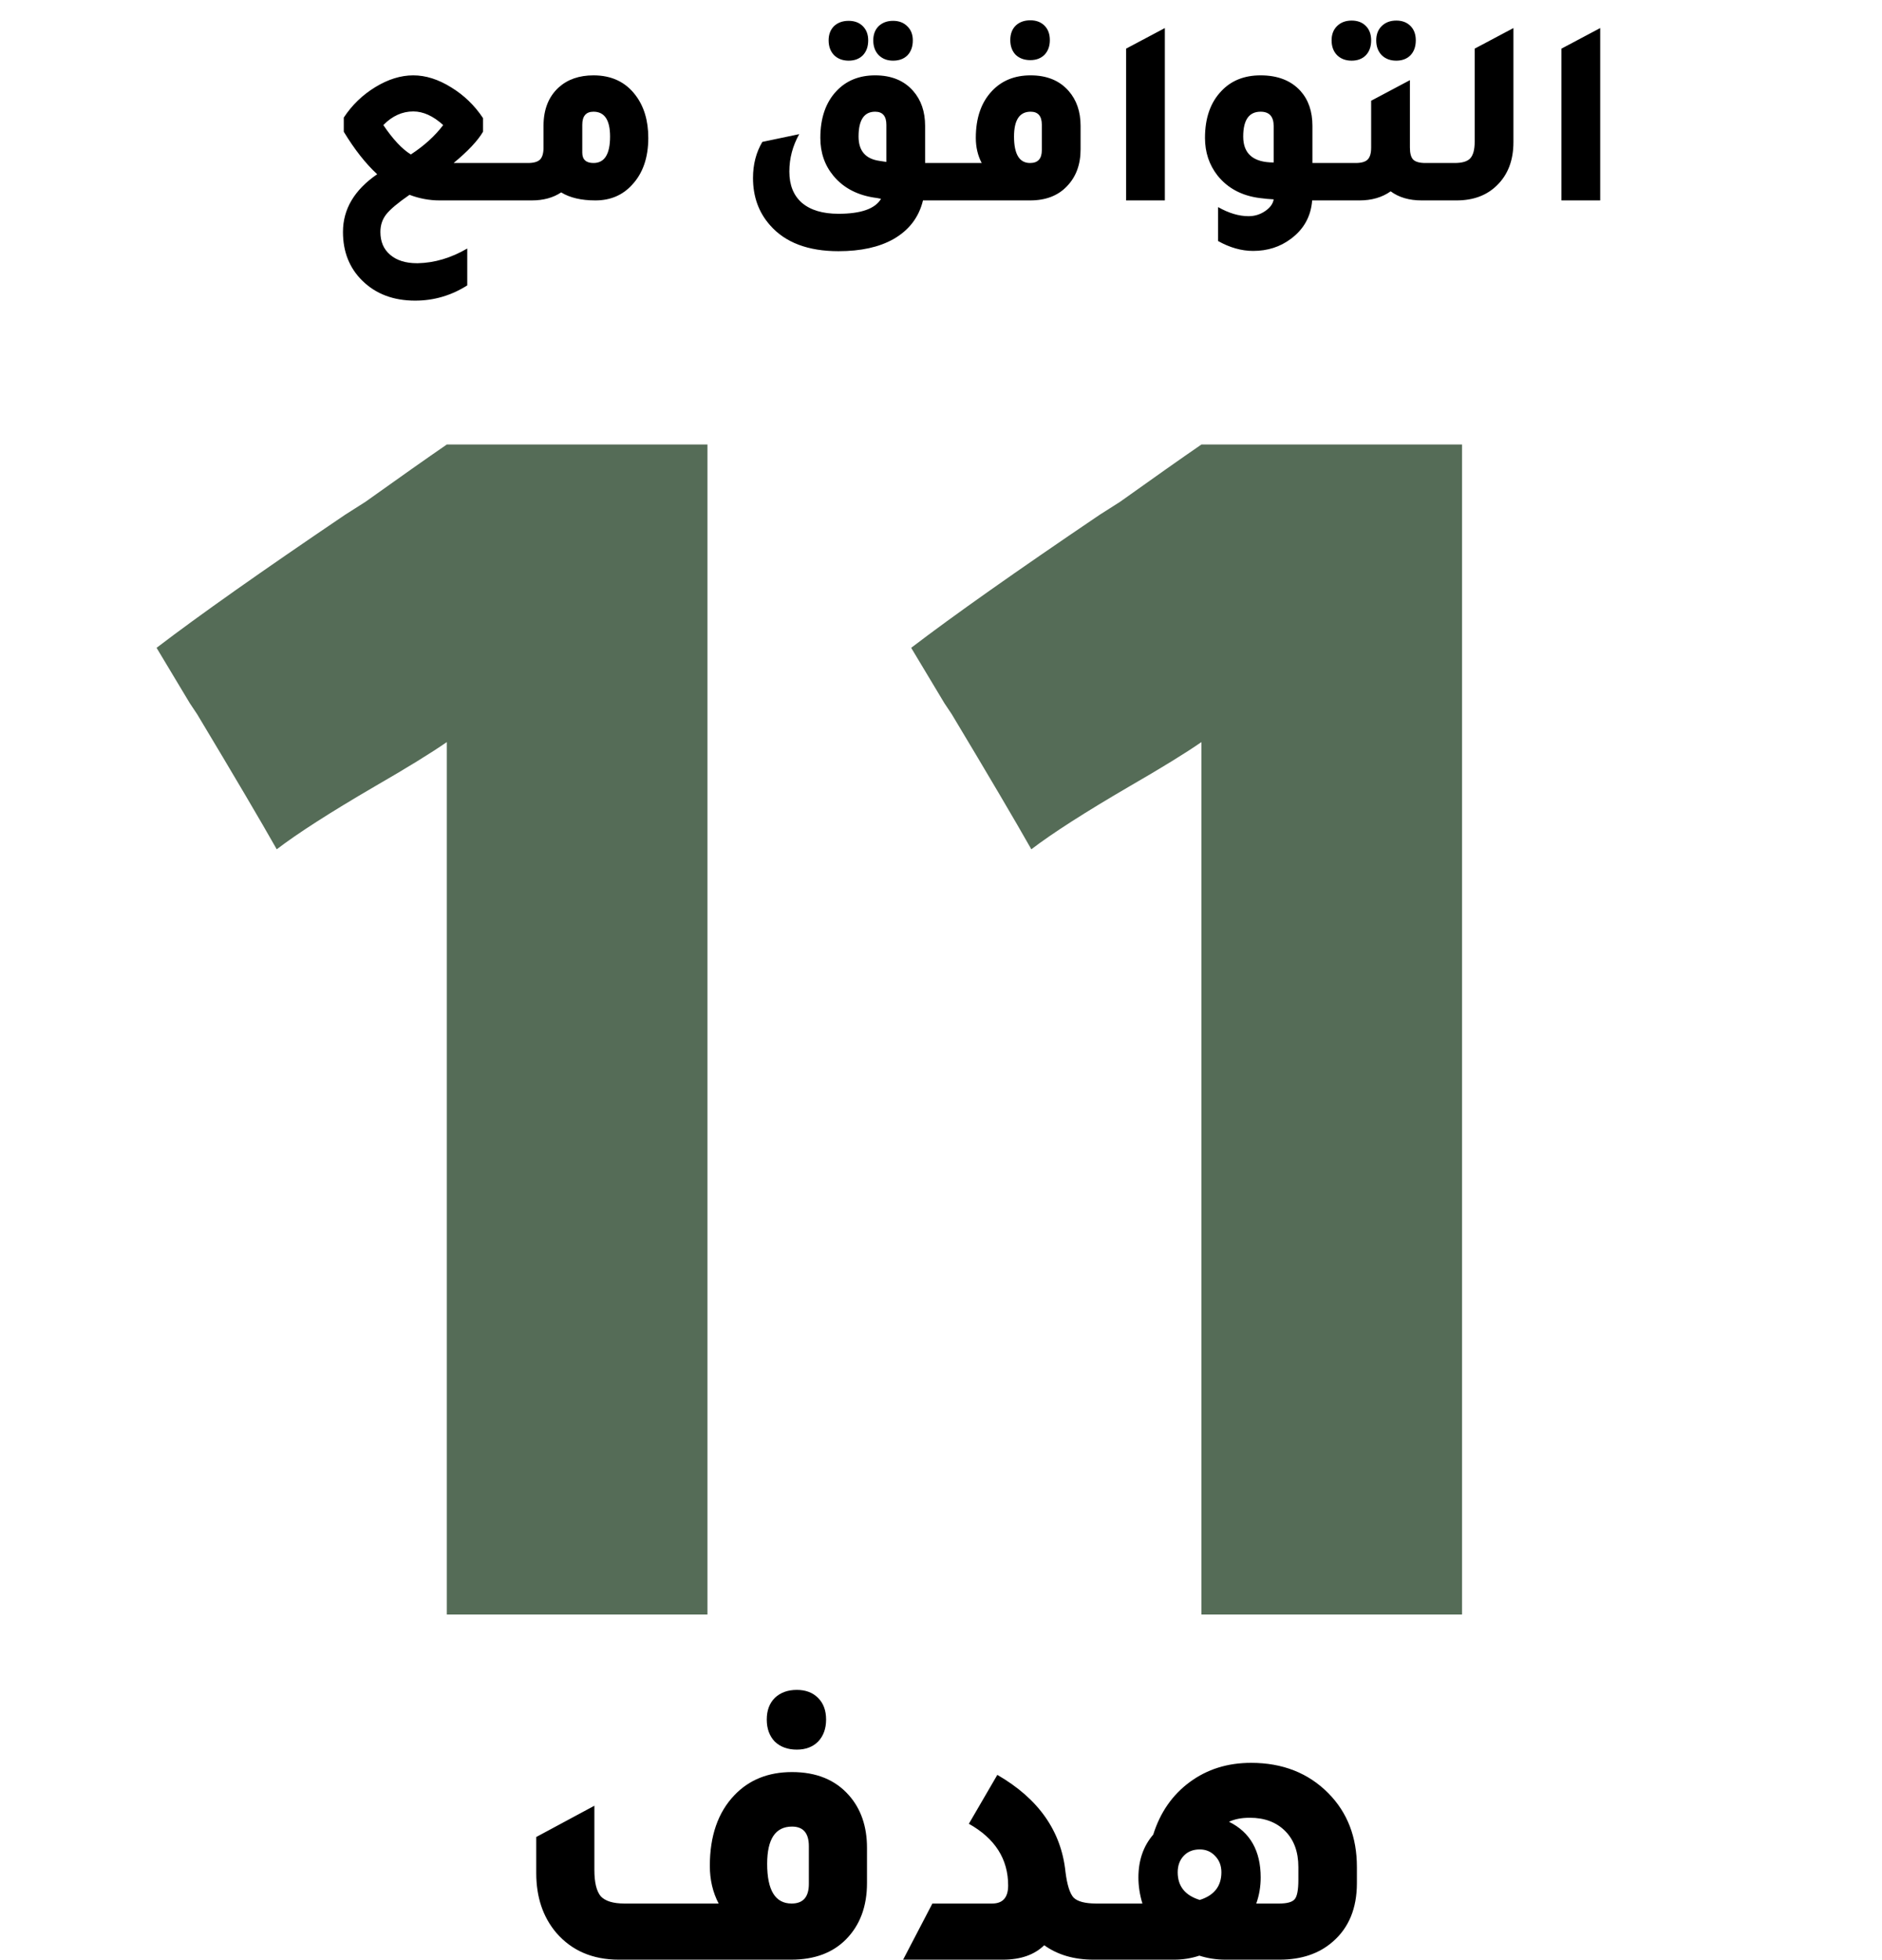
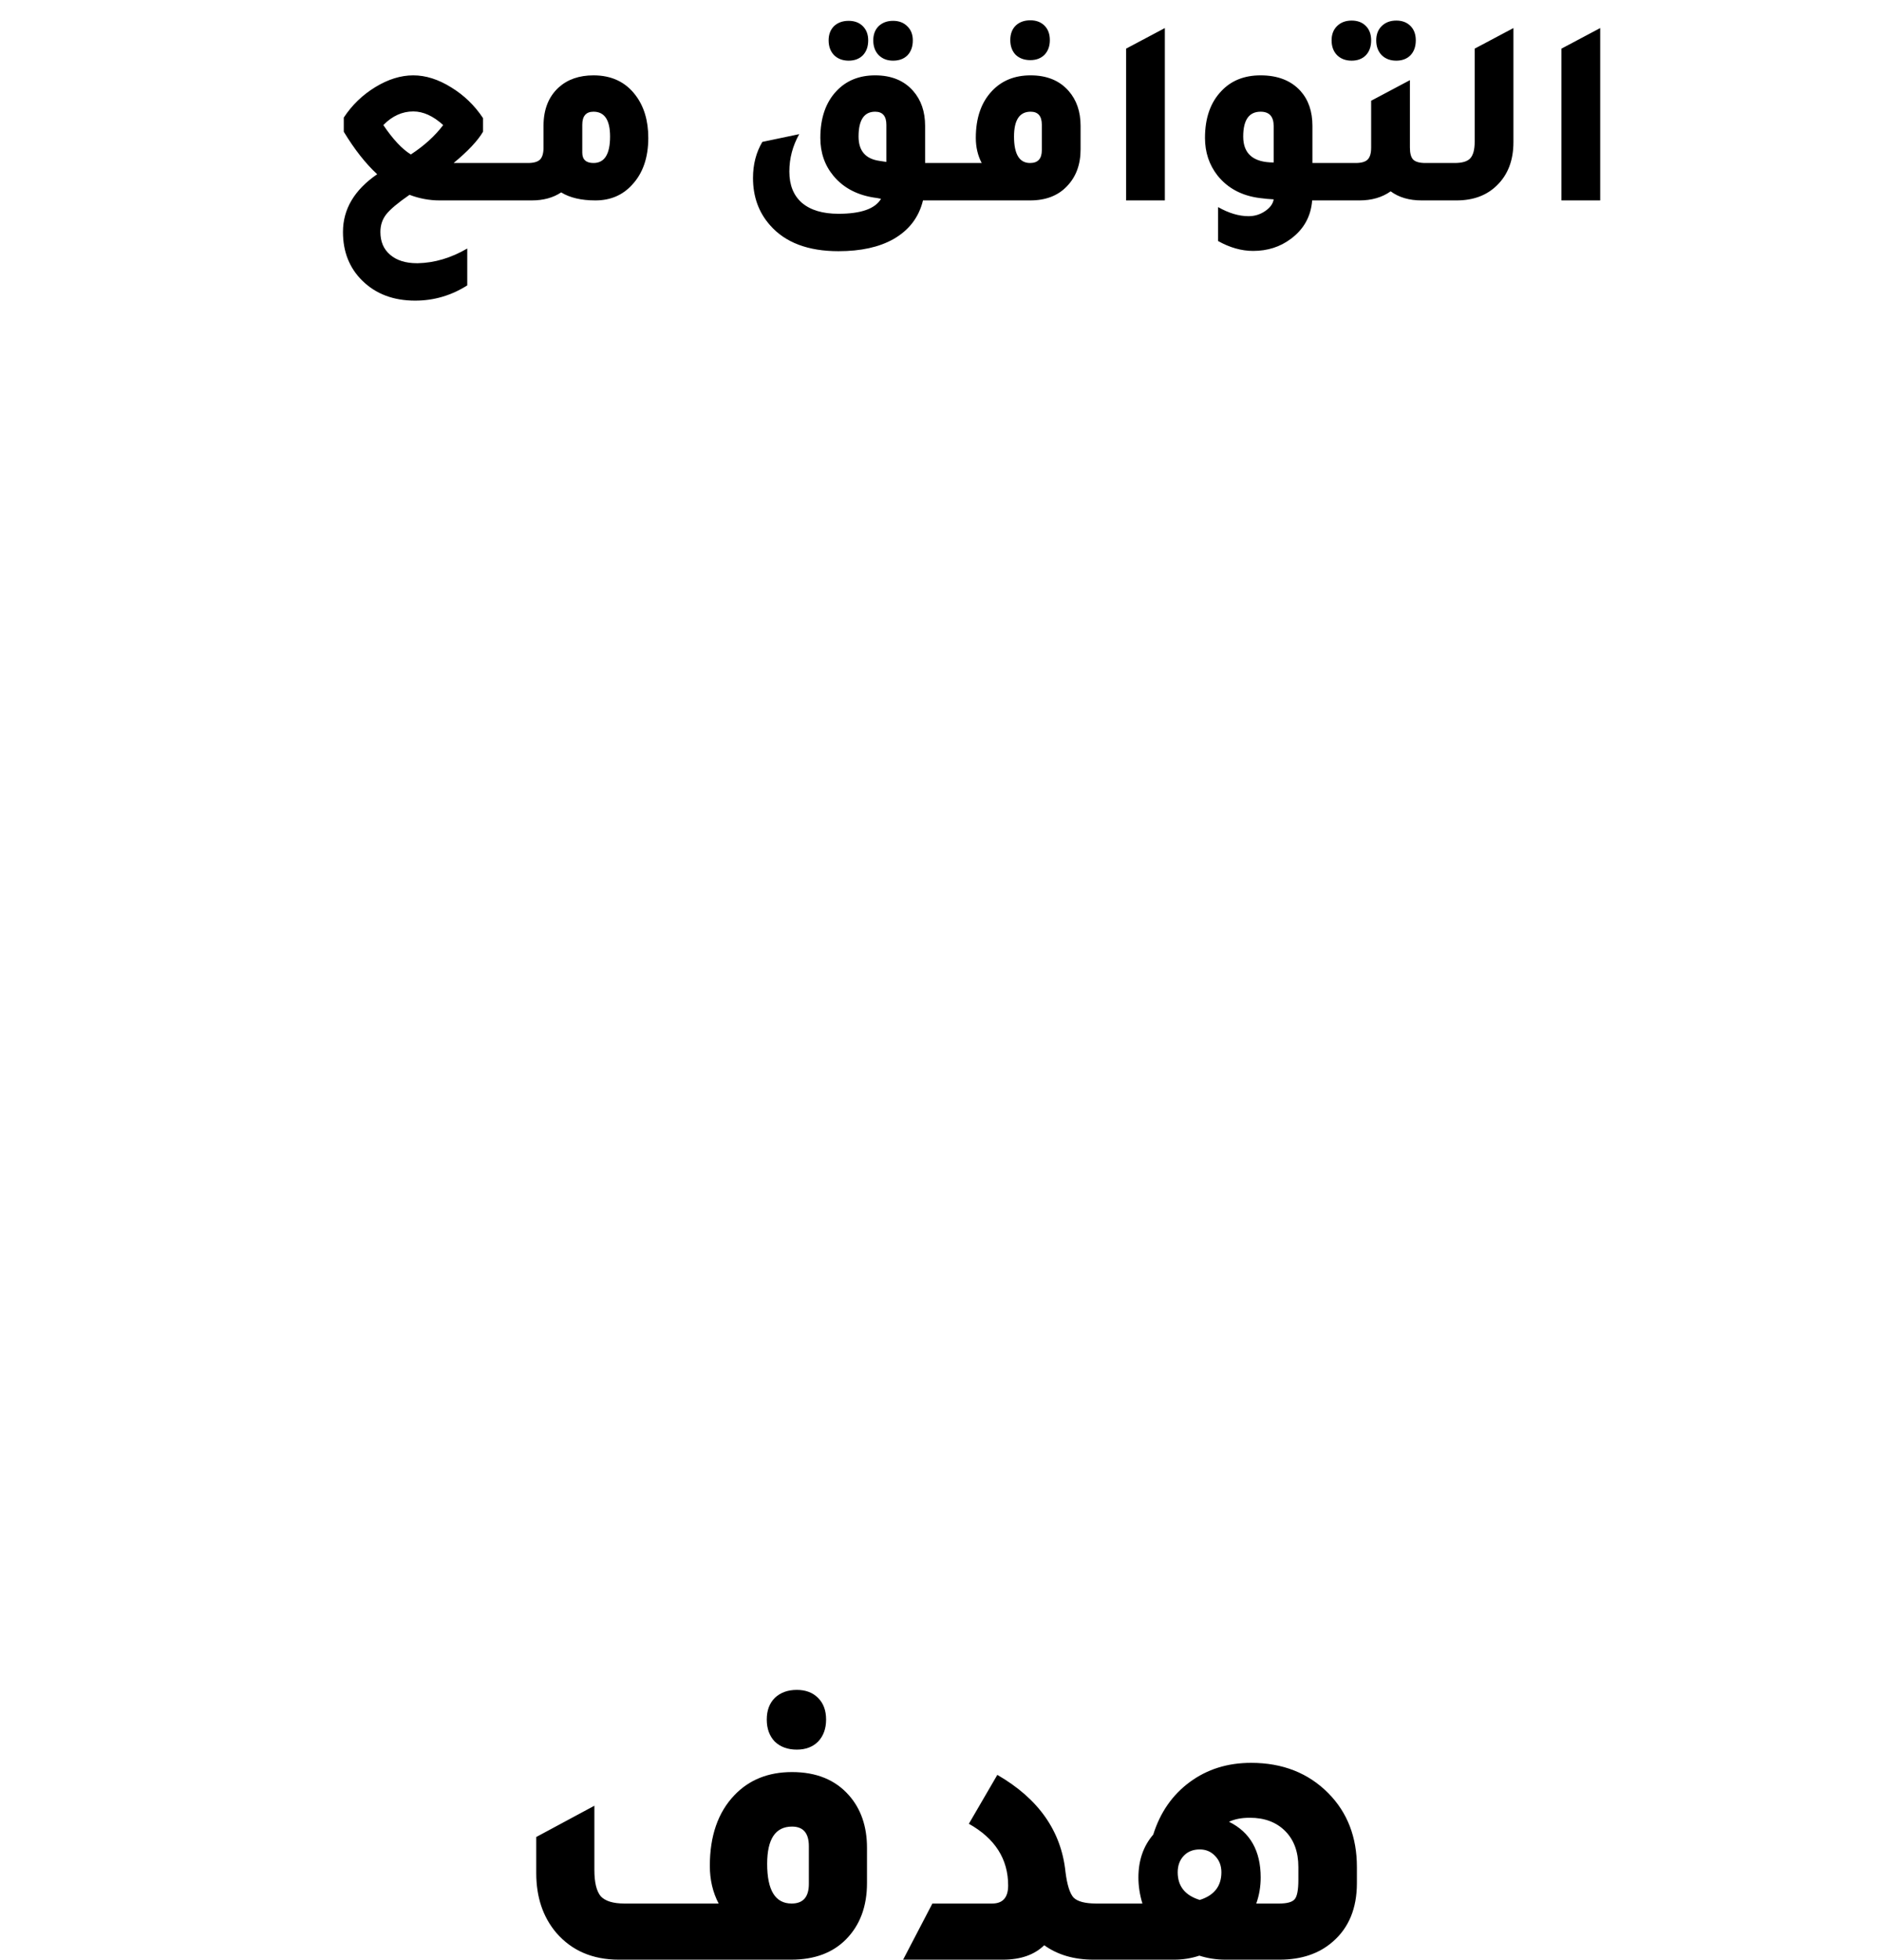
<svg xmlns="http://www.w3.org/2000/svg" width="169" height="176" viewBox="0 0 169 176" fill="none">
  <path d="M36.774 17.496C35.734 18.216 35.038 18.8 34.686 19.248C34.334 19.696 34.158 20.224 34.158 20.832C34.158 21.696 34.446 22.376 35.022 22.872C35.614 23.384 36.422 23.64 37.446 23.64H37.518C39.022 23.608 40.502 23.168 41.958 22.32V25.632C40.518 26.544 38.958 27 37.278 27C35.326 27 33.742 26.4 32.526 25.2C31.374 24.064 30.798 22.608 30.798 20.832C30.798 18.784 31.822 17.056 33.87 15.648C32.83 14.688 31.83 13.416 30.87 11.832V10.56C31.606 9.44 32.55 8.528 33.702 7.824C34.854 7.12 35.99 6.768 37.11 6.768C38.23 6.768 39.366 7.128 40.518 7.848C41.67 8.552 42.622 9.472 43.374 10.608V11.832C42.894 12.648 42.014 13.584 40.734 14.64H46.302L46.35 18H39.486C38.558 18 37.654 17.832 36.774 17.496ZM39.798 11.232C38.902 10.416 38.006 10.008 37.11 10.008C36.118 10.008 35.222 10.416 34.422 11.232C35.286 12.512 36.11 13.392 36.894 13.872C38.094 13.088 39.062 12.208 39.798 11.232ZM48.807 11.304C48.807 9.832 49.263 8.68 50.175 7.848C50.975 7.128 52.015 6.768 53.295 6.768C54.911 6.768 56.167 7.36 57.063 8.544C57.831 9.552 58.215 10.832 58.215 12.384C58.215 14.16 57.727 15.568 56.751 16.608C55.903 17.536 54.807 18 53.463 18C52.199 18 51.175 17.76 50.391 17.28C49.671 17.76 48.791 18 47.751 18H45.063V14.64H47.415C47.927 14.64 48.287 14.536 48.495 14.328C48.703 14.12 48.807 13.76 48.807 13.248V11.304ZM52.287 13.704C52.287 14.328 52.623 14.64 53.295 14.64C54.287 14.64 54.783 13.848 54.783 12.264C54.783 10.776 54.287 10.032 53.295 10.032C52.623 10.032 52.287 10.424 52.287 11.208V13.704ZM76.21 5.448C75.665 5.448 75.225 5.28 74.889 4.944C74.57 4.608 74.409 4.168 74.409 3.624C74.409 3.096 74.57 2.672 74.889 2.352C75.225 2.032 75.665 1.872 76.21 1.872C76.737 1.872 77.162 2.032 77.481 2.352C77.802 2.672 77.962 3.096 77.962 3.624C77.962 4.184 77.802 4.632 77.481 4.968C77.162 5.288 76.737 5.448 76.21 5.448ZM80.194 5.448C79.665 5.448 79.234 5.28 78.897 4.944C78.578 4.608 78.418 4.168 78.418 3.624C78.418 3.096 78.578 2.672 78.897 2.352C79.234 2.032 79.665 1.872 80.194 1.872C80.722 1.872 81.145 2.032 81.466 2.352C81.802 2.672 81.969 3.096 81.969 3.624C81.969 4.184 81.809 4.632 81.49 4.968C81.169 5.288 80.737 5.448 80.194 5.448ZM82.882 18C82.513 19.52 81.626 20.68 80.218 21.48C78.938 22.2 77.297 22.56 75.297 22.56C72.561 22.56 70.513 21.784 69.153 20.232C68.129 19.08 67.618 17.664 67.618 15.984C67.618 14.768 67.897 13.688 68.457 12.744L71.769 12.048C71.177 13.104 70.882 14.224 70.882 15.408C70.882 16.624 71.257 17.56 72.01 18.216C72.778 18.872 73.874 19.2 75.297 19.2C77.314 19.2 78.585 18.752 79.114 17.856L78.754 17.784C77.073 17.576 75.769 16.912 74.841 15.792C74.058 14.848 73.665 13.712 73.665 12.384C73.665 10.592 74.153 9.184 75.129 8.16C76.01 7.232 77.162 6.768 78.585 6.768C80.041 6.768 81.177 7.232 81.993 8.16C82.713 8.976 83.073 10.024 83.073 11.304V14.64H85.906V18H82.882ZM79.594 14.544V11.208C79.594 10.424 79.257 10.032 78.585 10.032C77.594 10.032 77.097 10.776 77.097 12.264C77.097 13.544 77.722 14.272 78.969 14.448L79.594 14.544ZM92.522 5.4C91.978 5.4 91.538 5.24 91.202 4.92C90.882 4.584 90.722 4.144 90.722 3.6C90.722 3.056 90.882 2.624 91.202 2.304C91.538 1.984 91.978 1.824 92.522 1.824C93.05 1.824 93.474 1.984 93.794 2.304C94.114 2.624 94.274 3.056 94.274 3.6C94.274 4.144 94.114 4.584 93.794 4.92C93.474 5.24 93.05 5.4 92.522 5.4ZM84.602 18V14.64H88.154C87.802 13.968 87.626 13.216 87.626 12.384C87.626 10.592 88.114 9.184 89.09 8.16C89.97 7.232 91.122 6.768 92.546 6.768C94.002 6.768 95.138 7.232 95.954 8.16C96.674 8.976 97.034 10.024 97.034 11.304V13.416C97.034 14.792 96.618 15.904 95.786 16.752C94.986 17.584 93.89 18 92.498 18H84.602ZM93.554 11.208C93.554 10.424 93.218 10.032 92.546 10.032C91.554 10.032 91.058 10.776 91.058 12.264C91.058 13.848 91.538 14.64 92.498 14.64C93.202 14.64 93.554 14.256 93.554 13.488V11.208ZM101.121 18V4.368L104.601 2.52V18H101.121ZM120.686 18H117.83C117.718 19.44 117.078 20.592 115.91 21.456C114.95 22.176 113.822 22.536 112.526 22.536C111.486 22.536 110.438 22.24 109.382 21.648V18.6C110.342 19.144 111.254 19.416 112.118 19.416C112.662 19.416 113.158 19.264 113.606 18.96C114.054 18.656 114.31 18.304 114.374 17.904C114.022 17.888 113.598 17.848 113.102 17.784C111.502 17.576 110.246 16.904 109.334 15.768C108.582 14.808 108.206 13.68 108.206 12.384C108.206 10.592 108.702 9.184 109.694 8.16C110.574 7.232 111.742 6.768 113.198 6.768C114.734 6.768 115.926 7.232 116.774 8.16C117.494 8.96 117.854 10.008 117.854 11.304V14.64H120.686V18ZM114.374 11.328C114.374 10.464 113.982 10.032 113.198 10.032C112.158 10.032 111.638 10.776 111.638 12.264C111.638 13.816 112.55 14.592 114.374 14.592V11.328ZM121.375 5.448C120.831 5.448 120.391 5.28 120.055 4.944C119.735 4.608 119.575 4.168 119.575 3.624C119.575 3.096 119.735 2.672 120.055 2.352C120.391 2.016 120.831 1.848 121.375 1.848C121.903 1.848 122.327 2.008 122.647 2.328C122.967 2.648 123.127 3.08 123.127 3.624C123.127 4.184 122.967 4.632 122.647 4.968C122.327 5.288 121.903 5.448 121.375 5.448ZM125.383 5.448C124.839 5.448 124.399 5.28 124.063 4.944C123.743 4.608 123.583 4.168 123.583 3.624C123.583 3.096 123.743 2.672 124.063 2.352C124.399 2.016 124.839 1.848 125.383 1.848C125.911 1.848 126.335 2.008 126.655 2.328C126.975 2.648 127.135 3.08 127.135 3.624C127.135 4.184 126.975 4.632 126.655 4.968C126.335 5.288 125.911 5.448 125.383 5.448ZM127.999 14.64H130.327V18H127.663C126.543 18 125.615 17.728 124.879 17.184C124.111 17.728 123.175 18 122.071 18H119.383V14.64H121.735C122.247 14.64 122.607 14.536 122.815 14.328C123.023 14.12 123.127 13.76 123.127 13.248V9.048L126.607 7.2V13.248C126.607 13.76 126.703 14.12 126.895 14.328C127.103 14.536 127.471 14.64 127.999 14.64ZM129.063 18V14.64H130.623C131.295 14.64 131.759 14.504 132.015 14.232C132.287 13.944 132.423 13.448 132.423 12.744V4.368L135.903 2.52V12.768C135.903 14.4 135.407 15.696 134.415 16.656C133.503 17.552 132.295 18 130.791 18H129.063ZM140.215 18V4.368L143.695 2.52V18H140.215Z" fill="black" />
  <path d="M71.554 157.136C70.738 157.136 70.078 156.896 69.574 156.416C69.094 155.912 68.854 155.252 68.854 154.436C68.854 153.62 69.094 152.972 69.574 152.492C70.078 152.012 70.738 151.772 71.554 151.772C72.346 151.772 72.982 152.012 73.462 152.492C73.942 152.972 74.182 153.62 74.182 154.436C74.182 155.252 73.942 155.912 73.462 156.416C72.982 156.896 72.346 157.136 71.554 157.136ZM55.57 176C53.218 176 51.346 175.196 49.954 173.588C48.754 172.172 48.154 170.384 48.154 168.224V164.984L53.374 162.176V167.936C53.374 169.064 53.566 169.856 53.95 170.312C54.358 170.744 55.066 170.96 56.074 170.96H64.534C64.006 169.952 63.742 168.824 63.742 167.576C63.742 164.888 64.474 162.776 65.938 161.24C67.258 159.848 68.986 159.152 71.122 159.152C73.306 159.152 75.01 159.848 76.234 161.24C77.314 162.464 77.854 164.036 77.854 165.956V169.124C77.854 171.212 77.23 172.892 75.982 174.164C74.782 175.388 73.138 176 71.05 176H55.57ZM72.634 165.812C72.634 164.636 72.13 164.048 71.122 164.048C69.634 164.048 68.89 165.164 68.89 167.396C68.89 169.772 69.622 170.96 71.086 170.96C72.118 170.96 72.634 170.372 72.634 169.196V165.812ZM81.098 176L83.726 170.96H89.09C90.05 170.96 90.53 170.42 90.53 169.34C90.53 166.964 89.354 165.116 87.002 163.796L89.558 159.404C93.254 161.54 95.294 164.444 95.678 168.116C95.822 169.268 96.062 170.036 96.398 170.42C96.758 170.78 97.442 170.96 98.45 170.96H101.33V176H98.198C96.446 176 94.97 175.568 93.77 174.704C92.882 175.568 91.646 176 90.062 176H81.098ZM103.559 164.768C104.183 162.776 105.275 161.204 106.835 160.052C108.395 158.9 110.231 158.324 112.343 158.324C115.175 158.324 117.491 159.236 119.291 161.06C120.995 162.788 121.847 164.996 121.847 167.684V169.124C121.847 171.38 121.127 173.132 119.687 174.38C118.463 175.46 116.867 176 114.899 176H110.039C109.223 176 108.443 175.88 107.699 175.64C106.979 175.88 106.223 176 105.431 176H99.383V170.96H102.587C102.347 170.168 102.227 169.388 102.227 168.62C102.227 167.084 102.671 165.8 103.559 164.768ZM116.591 168.836V167.684C116.591 166.316 116.195 165.236 115.403 164.444C114.611 163.652 113.555 163.256 112.235 163.256C111.491 163.256 110.867 163.376 110.363 163.616C112.259 164.552 113.207 166.22 113.207 168.62C113.207 169.436 113.075 170.216 112.811 170.96H114.863C115.583 170.96 116.051 170.828 116.267 170.564C116.483 170.3 116.591 169.724 116.591 168.836ZM107.735 170.636C109.031 170.228 109.679 169.4 109.679 168.152C109.679 167.552 109.487 167.06 109.103 166.676C108.743 166.292 108.287 166.1 107.735 166.1C107.135 166.1 106.655 166.292 106.295 166.676C105.935 167.06 105.755 167.552 105.755 168.152C105.755 169.4 106.415 170.228 107.735 170.636Z" fill="black" />
-   <path d="M63.528 39.922V145H40.122V66.648C38.684 67.644 36.526 68.972 33.648 70.632C29.664 72.956 26.732 74.837 24.85 76.276C23.412 73.731 21.032 69.691 17.712 64.158L17.048 63.162C16.052 61.502 15.056 59.842 14.06 58.182C17.823 55.305 23.467 51.321 30.992 46.23L32.818 45.068C35.917 42.855 38.352 41.139 40.122 39.922H63.528ZM131.29 39.922V145H107.884V66.648C106.445 67.644 104.287 68.972 101.41 70.632C97.426 72.956 94.493 74.837 92.612 76.276C91.173 73.731 88.794 69.691 85.474 64.158L84.81 63.162C83.814 61.502 82.818 59.842 81.822 58.182C85.585 55.305 91.229 51.321 98.754 46.23L100.58 45.068C103.679 42.855 106.113 41.139 107.884 39.922H131.29Z" fill="#556C57" />
</svg>